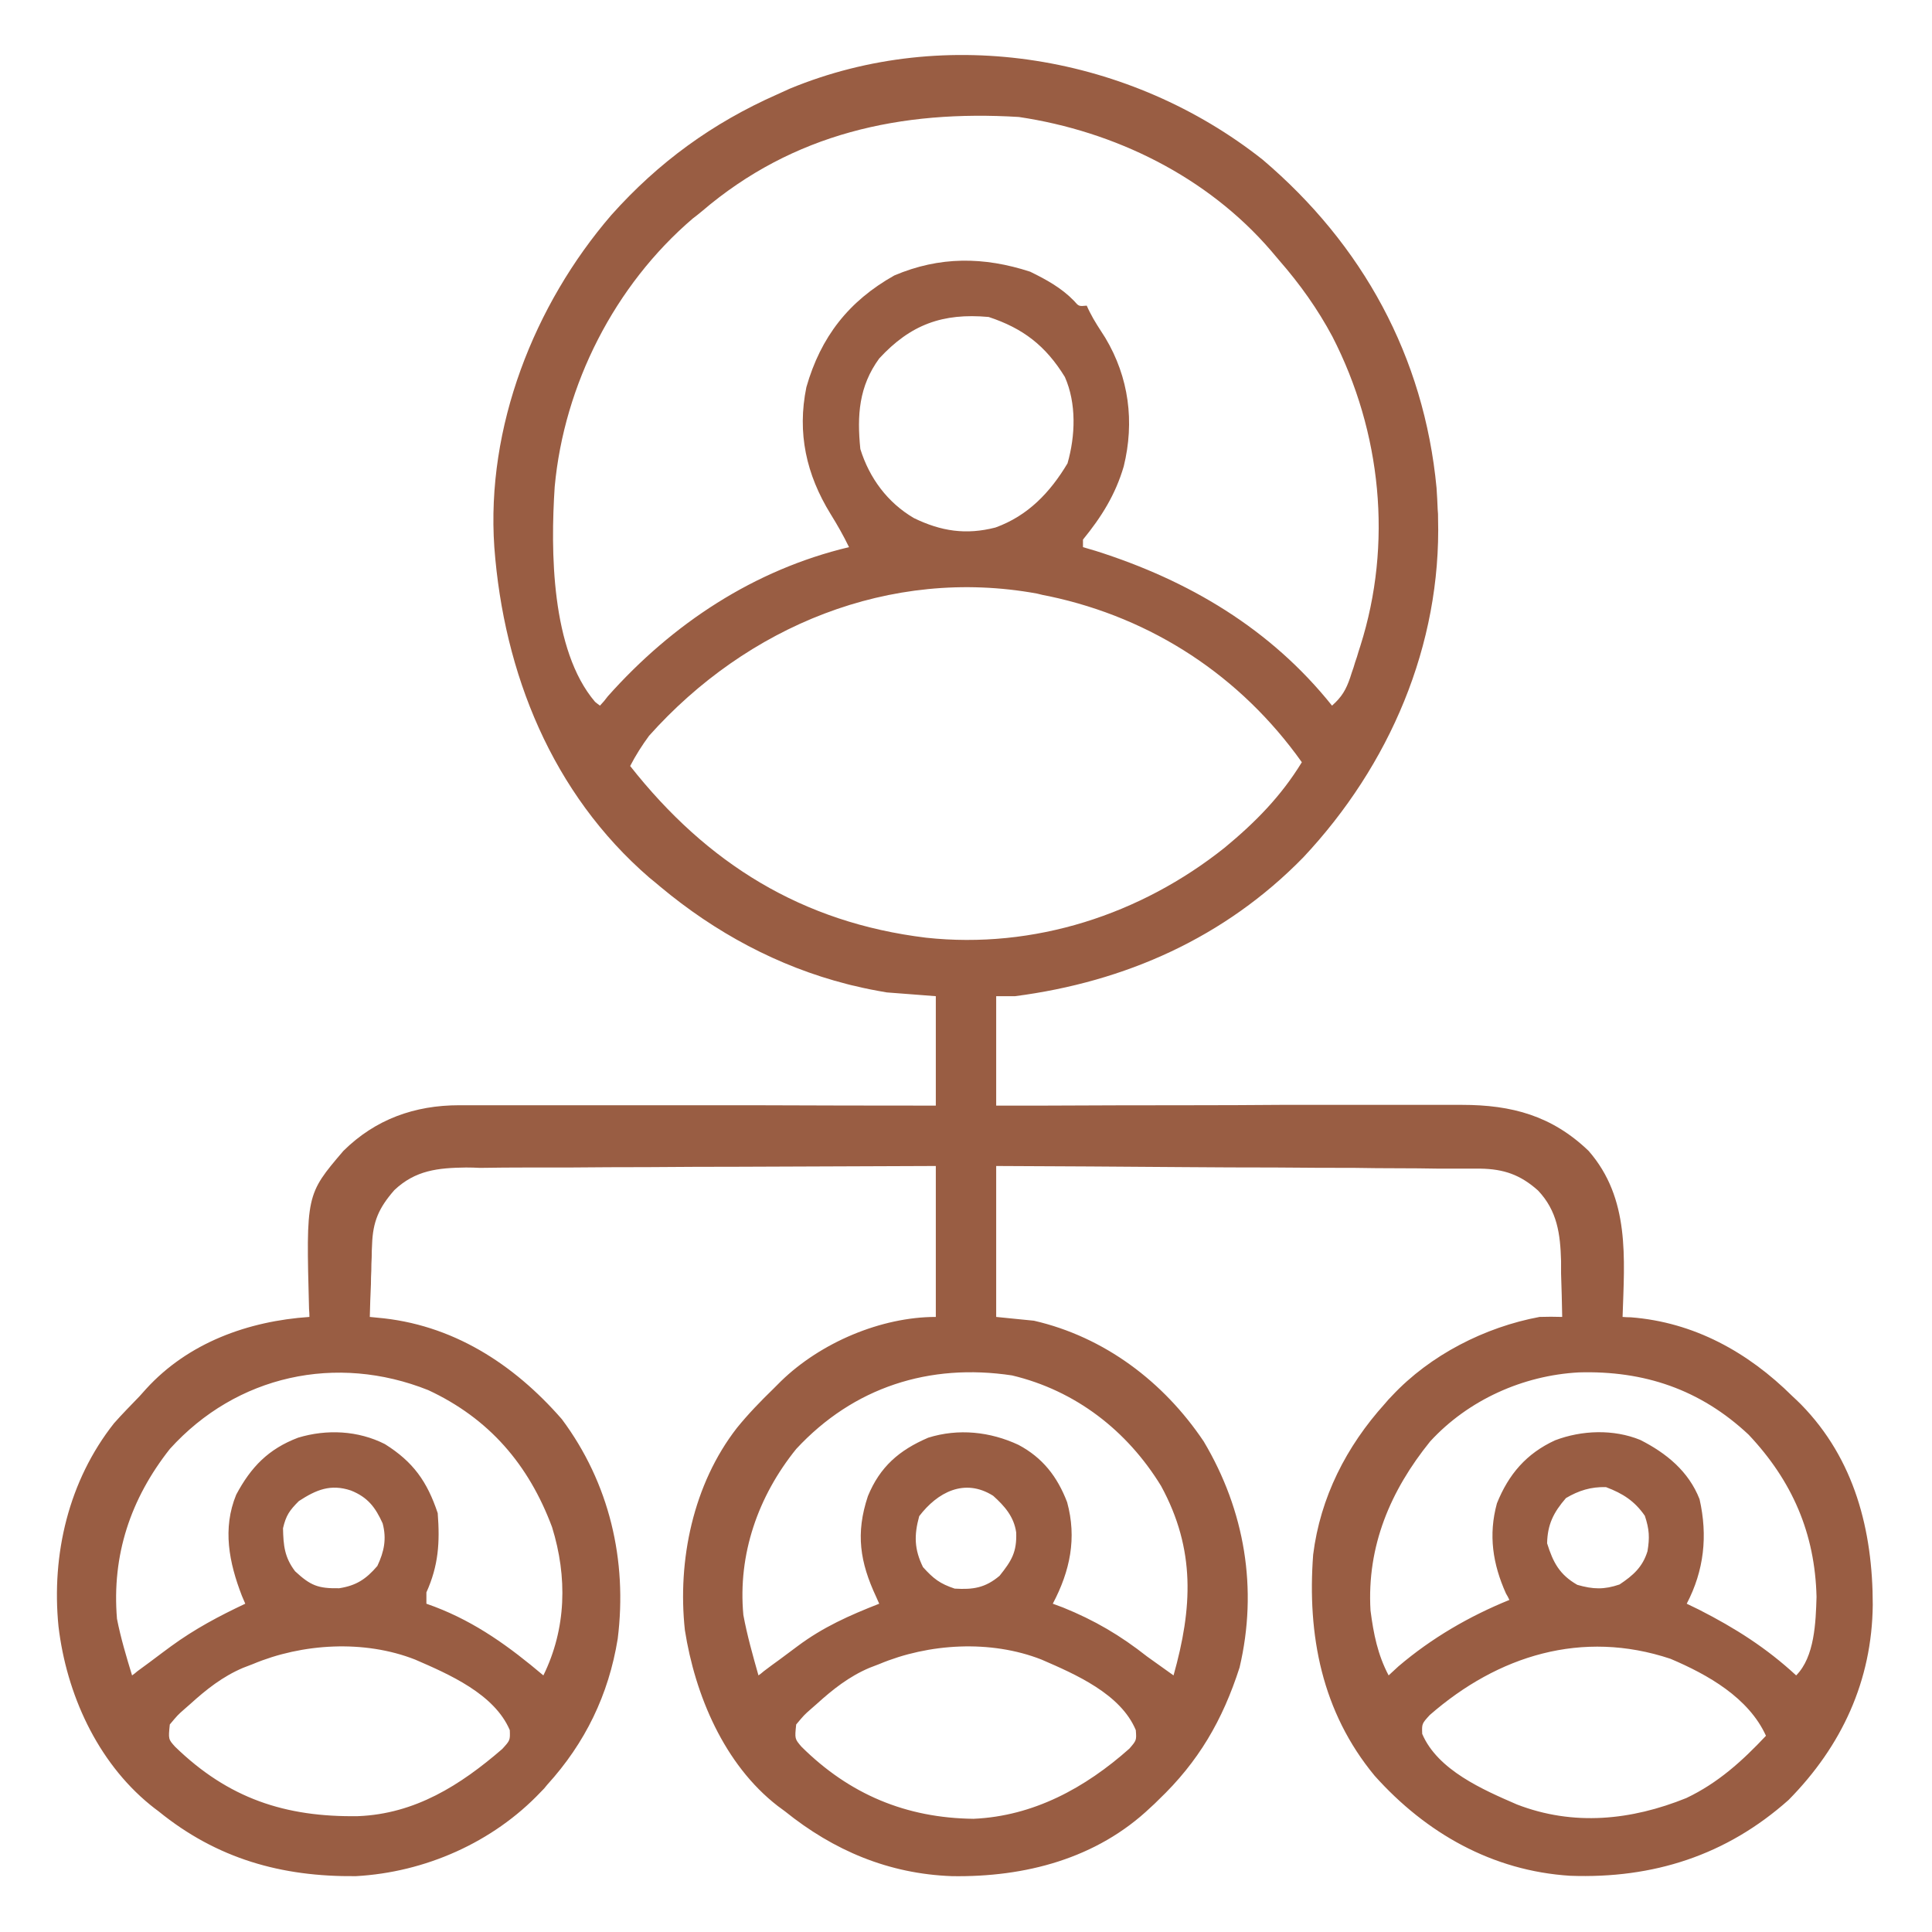
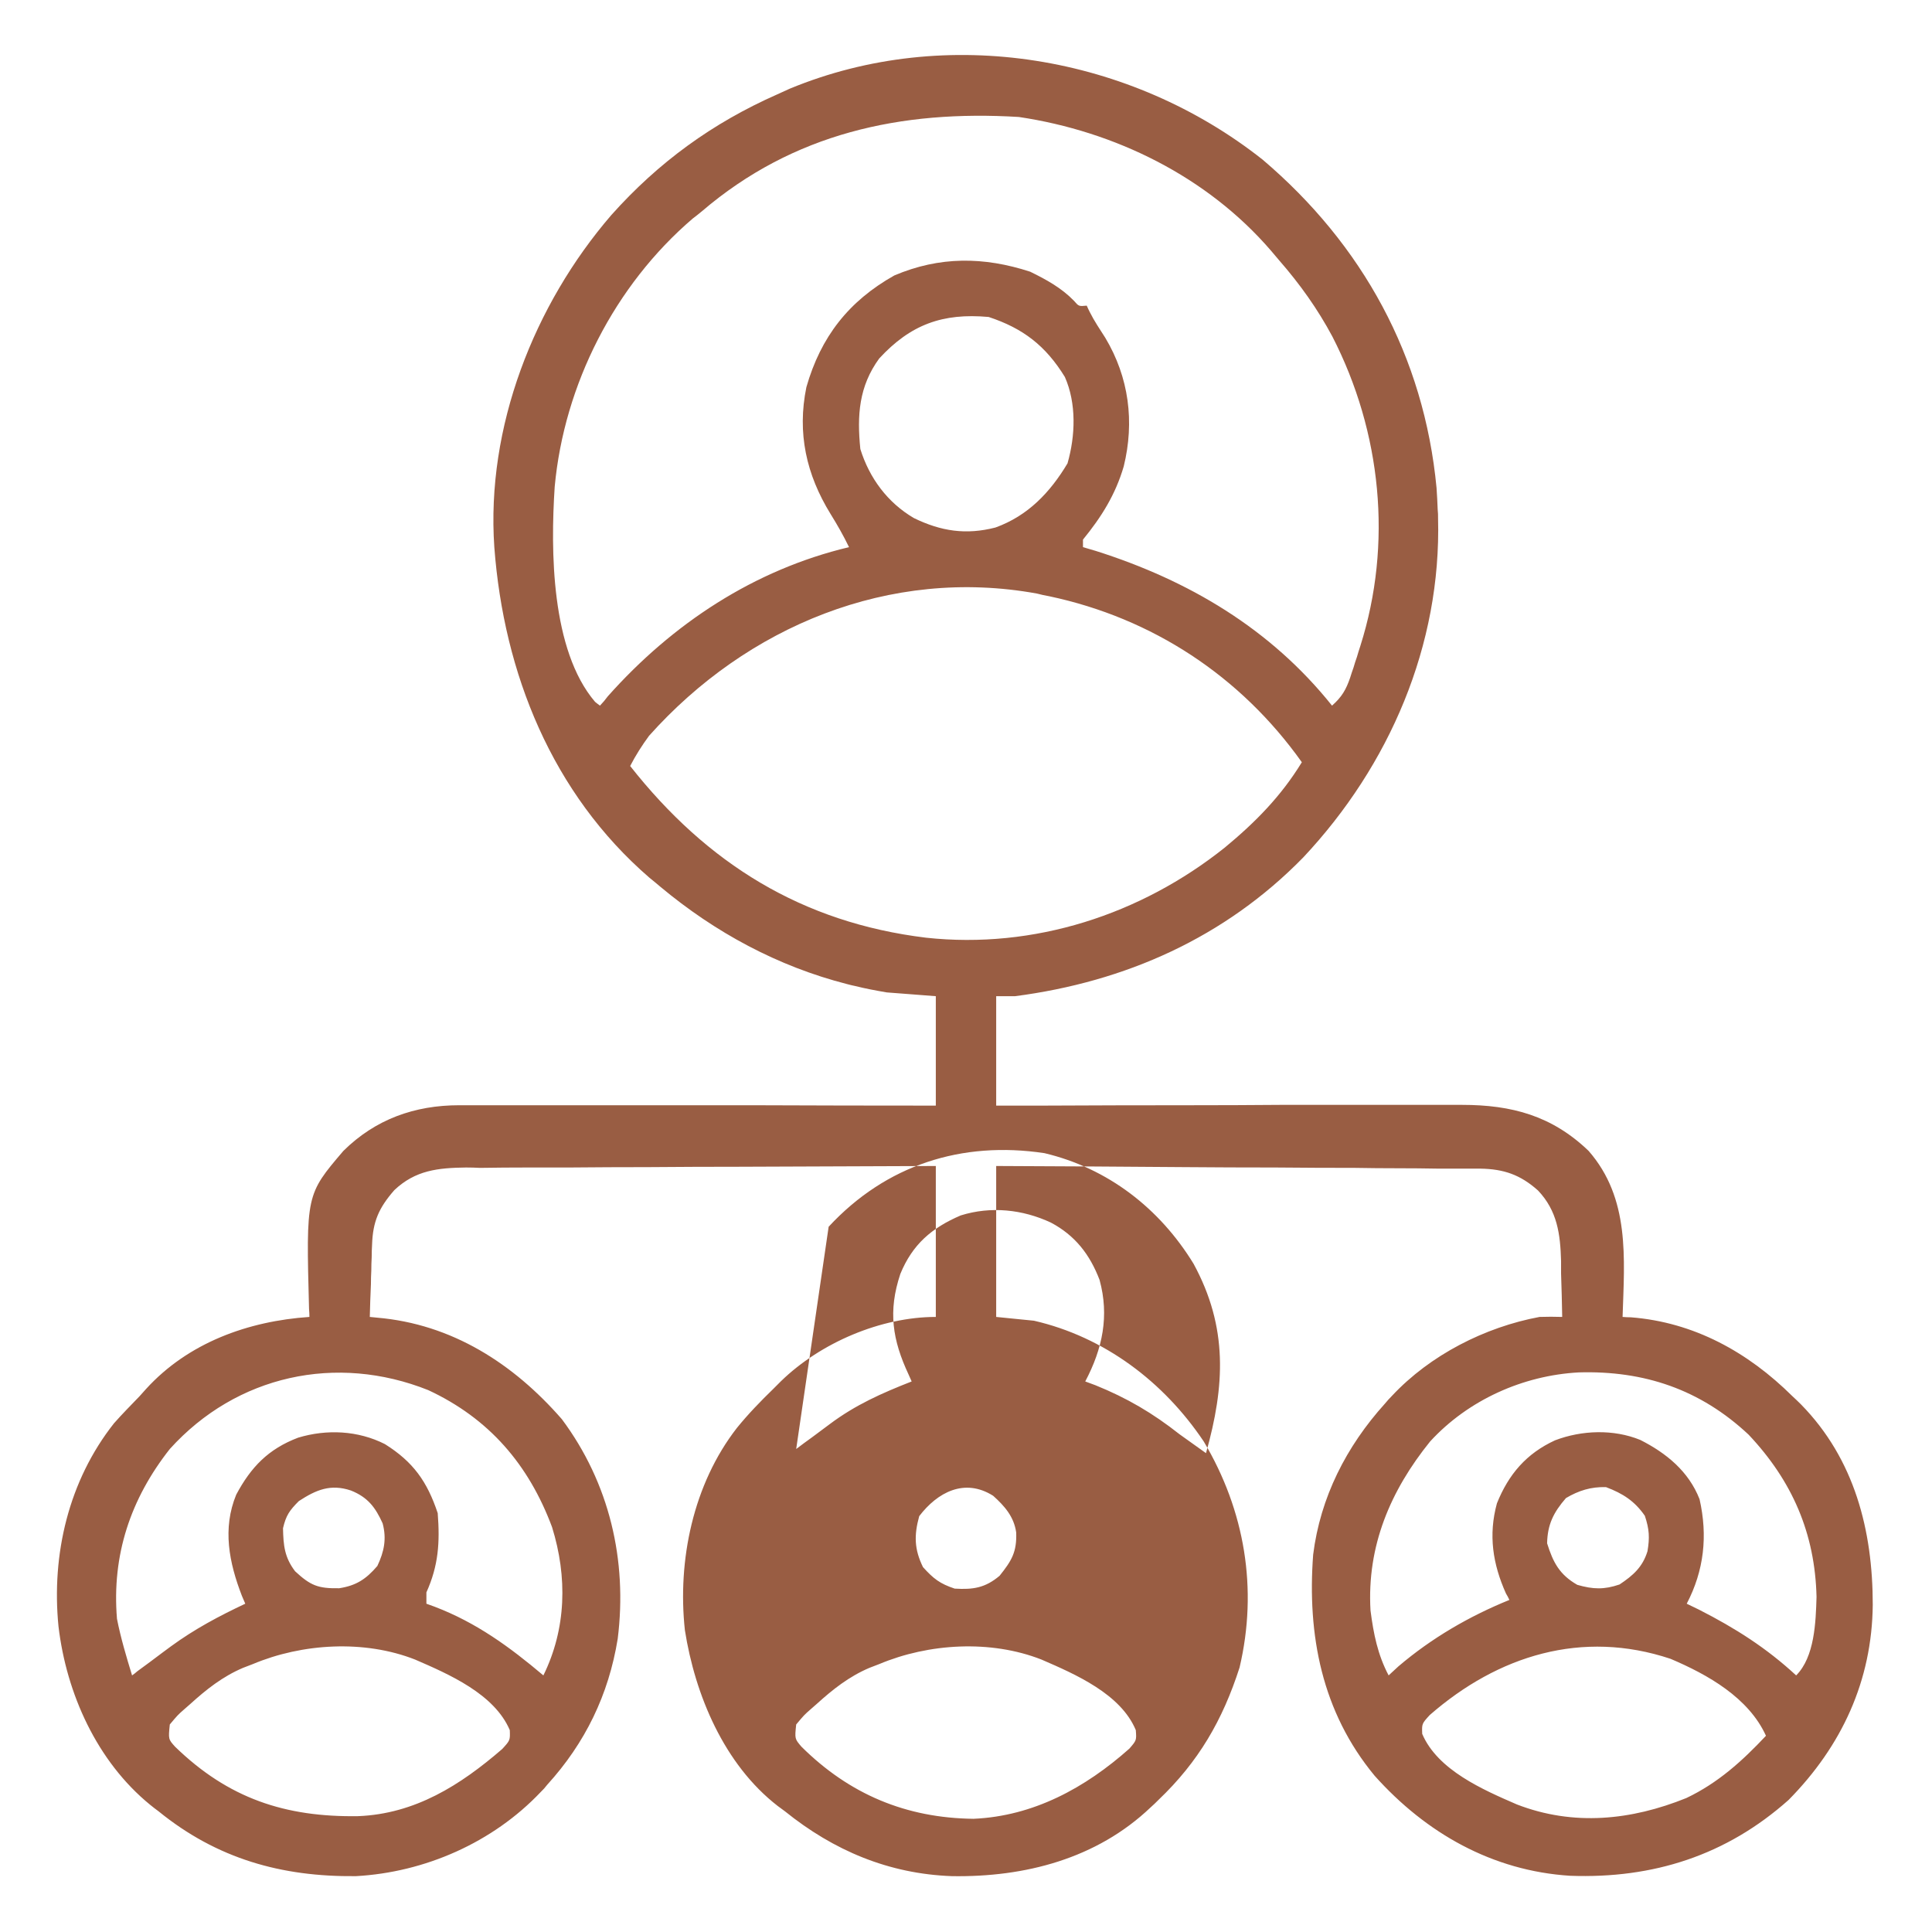
<svg xmlns="http://www.w3.org/2000/svg" version="1.2" viewBox="0 0 512 512" width="512" height="512">
  <title>Board Independence-svg</title>
  <style>
		.s0 { fill: #995d43 } 
	</style>
-   <path fill-rule="evenodd" class="s0" d="m334.6 42.3c26.5 22.5 42.8 52.2 46.1 87q0.2 2.9 0.3 5.7c0.1 1.2 0.1 1.2 0.1 2.3 0.9 33.7-12.9 65.6-35.7 89.9-20.8 21.3-47.2 33-76.4 36.8q-2.5 0-5 0c0 9.6 0 19.1 0 29 4 0 8 0 12.1 0q19.7-0.1 39.5-0.1 11.9 0 23.9-0.1 10.4 0 20.9 0 5.5 0 11 0 6.2 0 12.4 0 1.8 0 3.6 0c13.3 0 23.9 2.9 33.6 12.2 11 12.6 9.5 28.4 9 44q1.1 0.1 2.2 0.1c16.7 1.3 31 9.2 42.8 20.9q1.2 1.1 2.3 2.2c14.2 14.5 19 33.4 19 53.1-0.2 20.1-8.2 37.4-22.3 51.7-16.5 14.7-35.9 20.9-57.9 20.1-20.6-1.3-38.2-11.3-51.8-26.5-14-16.9-17.9-37.3-16.3-58.6 1.9-15.2 8.8-28.7 19-40q0.9-1.1 1.9-2.1c10.1-10.8 24.6-18.2 39.1-20.9q3-0.1 6 0-0.1-5.8-0.3-11.5 0-1.6 0-3.3c-0.2-7.2-1-13.3-6.1-18.7-4.7-4.2-9.1-5.7-15.3-5.8q-1.7 0-3.4 0-1.9 0-3.8 0-1.9 0-3.9 0-5.4-0.1-10.8-0.1-5.6 0-11.2-0.1-10.6 0-21.2-0.1-12.1 0-24.2-0.1-24.9-0.2-49.8-0.3c0 13.2 0 26.4 0 40 3.3 0.3 6.6 0.7 10 1 18.7 4.3 34.4 16.2 45 32 10.9 18.3 14.4 39.1 9.5 59.9-4.5 14-10.9 25-21.5 35.1-1 1-1 1-2.1 2-14.3 13.6-33.3 18.5-52.6 18.2-16.8-0.6-31.4-6.8-44.3-17.2q-0.9-0.7-1.9-1.4c-14.2-11-21.9-29.4-24.6-46.6-2-18.5 2.2-38.7 13.8-53.6 3-3.7 6.3-7.1 9.7-10.4q1-1 2-2c10.5-10.2 26.5-17 41-17 0-13.2 0-26.4 0-40q-26 0.1-52 0.2-12.1 0-24.1 0.1-10.6 0-21.1 0.1-5.6 0-11.1 0-6.3 0-12.5 0.1-1.8-0.1-3.7-0.1c-7.4 0.1-13.4 0.7-19 6-4.1 4.7-5.7 8.3-5.9 14.5q-0.1 1.6-0.1 3.3-0.1 1.8-0.1 3.5-0.1 1.8-0.1 3.6-0.2 4.4-0.3 8.7 1 0.1 2 0.2c19.7 1.7 36 12.1 48.9 26.9 12.6 16.9 17.4 37.4 14.8 58.2-2.4 14.8-8.6 27.6-18.7 38.7-0.8 1-0.8 1-1.7 1.9-12.7 13.4-30.7 21.3-49 22.3-19.7 0.2-36.8-4.6-52.3-17.2q-1.1-0.8-2.2-1.7c-14.1-11.5-22.2-29.5-24.3-47.3-1.9-19.1 2.7-38.6 14.7-53.8 2.2-2.5 4.5-4.8 6.8-7.2q0.8-0.9 1.7-1.9c11.2-12.3 27.1-18 43.3-19.1q0-1-0.1-2.1c-0.8-30.3-0.8-30.3 9.1-41.9 8.5-8.4 18.9-12.1 30.7-12.1q1.7 0 3.4 0 1.8 0 3.7 0 1.9 0 3.9 0 5.3 0 10.6 0 5.5 0 11 0 10.5 0 20.9 0 11.9 0 23.8 0 24.5 0.1 49 0.1c0-9.6 0-19.1 0-29-4.3-0.3-8.6-0.7-13-1-2.9-0.5-5.6-1-8.4-1.7q-1-0.2-2.1-0.5c-18.4-4.7-35-13.7-49.5-25.8q-1.4-1.2-2.9-2.4c-25.8-22.3-38.6-54.2-41.1-87.6-2.2-31.8 10.5-64.2 31-88 12.5-14 26.8-24.4 44-32q1.6-0.7 3.3-1.5c41.6-17.2 90.4-8.8 125.3 18.8zm-148.6 13.7q-1.2 1-2.4 1.9c-20.7 17.7-34.1 44-36.6 71.1-1.1 16.8-1 43.3 10.7 57q0.6 0.5 1.3 1c1.1-1.2 1.1-1.2 2.1-2.5 17.1-19.2 38.7-33.5 63.9-39.5-1.5-3.1-3.1-5.9-4.9-8.8-6.4-10.4-8.9-21.4-6.4-33.6 3.8-13.3 11.2-22.8 23.3-29.6 12-5.1 23.7-5 36-1 4.3 2.1 8.3 4.3 11.6 7.7 1.3 1.5 1.3 1.5 3.4 1.3 0.4 0.9 0.4 0.9 0.8 1.7 1.2 2.4 2.7 4.6 4.1 6.8 6.3 10.5 7.8 22.3 4.9 34.1-2.2 7.5-5.9 13.4-10.8 19.4q0 1 0 2 1.7 0.5 3.4 1c24.6 7.8 46.3 20.6 62.6 41 2.6-2.3 3.7-4.2 4.8-7.4q0.4-1.3 0.9-2.7 0.4-1.4 0.9-2.8 0.4-1.4 0.9-2.9c8.6-27.1 5.6-56.7-7.4-82-3.9-7.3-8.6-13.9-14.1-20.2q-1.1-1.3-2.2-2.6c-16.9-19.6-41.3-31.6-66.8-35.4-31.2-1.9-59.8 4.3-84 25zm47 39c-5.4 7.4-5.9 15.1-5 24 2.4 7.7 7.2 14.2 14.2 18.3 7.2 3.5 13.8 4.5 21.6 2.5 8.6-3.1 14.5-9.3 19.1-17 2.1-7.3 2.4-15.9-0.7-22.9-5.1-8.3-11.1-12.9-20.2-15.9-12.2-1.1-20.7 2-29 11zm-61 100c-1.9 2.6-3.5 5.1-5 8 20.4 25.9 45.6 41.5 78.4 45.5 28.6 3.1 56.9-6.1 79.2-23.9 8.1-6.7 14.9-13.6 20.4-22.6-16.2-22.8-39.6-38.2-67-44-1.6-0.3-1.6-0.3-3.2-0.7-39-7.1-76.9 8.7-102.8 37.7zm-127 189c-10.4 13.2-15.4 28.1-14 45 1 5.1 2.5 10.1 4 15 0.7-0.5 0.7-0.5 1.4-1.1q3.3-2.4 6.6-4.9 1.2-0.9 2.3-1.7c6.3-4.6 12.7-8 19.7-11.3q-0.4-1-0.9-2.1c-3.4-8.8-5.2-17.8-1.5-26.8 3.9-7.3 8.5-12.1 16.4-15.1 7.6-2.3 15.9-1.9 23 1.7 7.5 4.7 11.2 9.9 14 18.3 0.6 7.8 0.2 13.9-3 21q0 1.5 0 3 1.1 0.4 2.2 0.8c11 4.2 19.8 10.6 28.8 18.2 6.1-12.4 6.4-26.1 2.3-39.3-6.2-16.6-16.7-28.8-32.8-36.3-24.3-9.7-50.8-4-68.5 15.6zm166 0c-10.1 12.5-15.5 27.9-14 44 1 5.4 2.5 10.7 4 16 0.7-0.5 0.7-0.5 1.4-1.1q2.1-1.6 4.2-3.1 2.4-1.8 4.7-3.5c6.8-5.1 13.8-8.2 21.7-11.3q-0.4-0.9-0.8-1.8c-4.3-9.2-5.5-16.8-2.2-26.7 3.2-7.8 8.3-12.2 16-15.5 8-2.5 16.4-1.6 23.9 1.9 6.4 3.4 10.3 8.4 12.9 15.2 2.6 9.5 0.8 18.2-3.8 26.9q1.3 0.5 2.7 1c8.4 3.4 15.2 7.4 22.3 13q2.1 1.5 4.2 3 1.4 1 2.8 2c5-17.8 5.9-33.3-3.3-50.2-9-14.7-22.7-25.3-39.5-29.3-21.9-3.3-42 3.1-57.2 19.5zm168-2c-10.5 13-16.8 27.7-15.8 44.8 0.8 6.2 1.9 11.7 4.8 17.2q1.3-1.2 2.6-2.4c8.8-7.5 18.8-13.3 29.4-17.6q-0.4-0.9-0.9-1.7c-3.5-7.8-4.7-15.5-2.4-23.9 3.1-7.7 7.8-13.2 15.4-16.7 7.1-2.7 15.5-3 22.6-0.1 6.9 3.5 12.8 8.3 15.7 15.7 2.2 9.7 1.2 18.9-3.4 27.7q1.6 0.8 3.3 1.6c9.6 4.9 17.8 10.1 25.7 17.4 4.9-4.9 5.2-14.1 5.4-20.8-0.4-16.8-6.4-30.7-18-43-12.8-12-27.7-17-45-16.5-14.8 0.8-29.3 7.3-39.4 18.3zm-299.8 15.8c-2.5 2.5-3.4 3.8-4.2 7.2 0.1 4.6 0.4 7.7 3.2 11.4 4.1 3.8 6.1 4.6 11.7 4.5 4.5-0.7 7.1-2.4 10.1-5.9 1.8-3.8 2.5-7.2 1.4-11.3-1.9-4.2-3.9-6.9-8.4-8.7-5.4-1.8-9.2-0.2-13.8 2.8zm164.4 4c-1.4 5.1-1.3 8.8 1 13.5 2.8 3.1 4.5 4.4 8.4 5.7 4.9 0.3 8.1-0.2 11.9-3.4 3.2-4 4.6-6.3 4.4-11.5-0.6-4.2-3.1-7-6.1-9.7-7.6-4.8-14.8-0.9-19.6 5.4zm171.4-4.8c-3.3 3.8-4.9 7-5 12 1.6 5.1 3.3 8.3 8 11 4.2 1.2 7.1 1.3 11.2-0.1 3.6-2.4 6.1-4.6 7.4-8.8 0.6-3.6 0.5-5.8-0.7-9.4-2.7-3.9-5.8-5.9-10.3-7.6-4-0.1-7.2 0.9-10.6 2.9zm-348 44q-1.3 0.5-2.6 1c-5.4 2.3-9.7 5.7-14 9.6-0.8 0.7-0.8 0.7-1.6 1.4-1.7 1.5-1.7 1.5-3.8 4-0.4 3.9-0.4 3.9 1.4 5.9 14.1 13.7 29.2 18.7 48.5 18.4 15.1-0.6 27.1-8.2 38.2-17.8 2.1-2.3 2.1-2.3 2-5-4.1-9.6-16.1-14.8-25.1-18.7-13.5-5.3-29.9-4.3-43 1.2zm166 0q-1.3 0.5-2.6 1c-5.4 2.3-9.7 5.7-14 9.6-0.8 0.7-0.8 0.7-1.6 1.4-1.7 1.5-1.7 1.5-3.8 4-0.4 3.8-0.4 3.8 1.4 5.9 12.7 12.6 27.7 18.9 45.6 19.1 15.9-0.7 29.6-8.2 41.3-18.6 1.9-2.2 1.9-2.2 1.7-4.9-4-9.6-16-14.8-25-18.7-13.5-5.3-29.9-4.3-43 1.2zm145.9 13.5c-2.1 2.3-2.1 2.3-2 5 4.1 9.6 16.1 14.8 25.1 18.7 15 5.8 30.3 4.2 44.9-1.7 8.4-4 14.8-9.8 21.1-16.5-4.6-10.1-15.4-16.2-25.3-20.4-23.4-7.8-45.7-0.9-63.8 14.9z" />
+   <path fill-rule="evenodd" class="s0" d="m334.6 42.3c26.5 22.5 42.8 52.2 46.1 87q0.2 2.9 0.3 5.7c0.1 1.2 0.1 1.2 0.1 2.3 0.9 33.7-12.9 65.6-35.7 89.9-20.8 21.3-47.2 33-76.4 36.8q-2.5 0-5 0c0 9.6 0 19.1 0 29 4 0 8 0 12.1 0q19.7-0.1 39.5-0.1 11.9 0 23.9-0.1 10.4 0 20.9 0 5.5 0 11 0 6.2 0 12.4 0 1.8 0 3.6 0c13.3 0 23.9 2.9 33.6 12.2 11 12.6 9.5 28.4 9 44q1.1 0.1 2.2 0.1c16.7 1.3 31 9.2 42.8 20.9q1.2 1.1 2.3 2.2c14.2 14.5 19 33.4 19 53.1-0.2 20.1-8.2 37.4-22.3 51.7-16.5 14.7-35.9 20.9-57.9 20.1-20.6-1.3-38.2-11.3-51.8-26.5-14-16.9-17.9-37.3-16.3-58.6 1.9-15.2 8.8-28.7 19-40q0.9-1.1 1.9-2.1c10.1-10.8 24.6-18.2 39.1-20.9q3-0.1 6 0-0.1-5.8-0.3-11.5 0-1.6 0-3.3c-0.2-7.2-1-13.3-6.1-18.7-4.7-4.2-9.1-5.7-15.3-5.8q-1.7 0-3.4 0-1.9 0-3.8 0-1.9 0-3.9 0-5.4-0.1-10.8-0.1-5.6 0-11.2-0.1-10.6 0-21.2-0.1-12.1 0-24.2-0.1-24.9-0.2-49.8-0.3c0 13.2 0 26.4 0 40 3.3 0.3 6.6 0.7 10 1 18.7 4.3 34.4 16.2 45 32 10.9 18.3 14.4 39.1 9.5 59.9-4.5 14-10.9 25-21.5 35.1-1 1-1 1-2.1 2-14.3 13.6-33.3 18.5-52.6 18.2-16.8-0.6-31.4-6.8-44.3-17.2q-0.9-0.7-1.9-1.4c-14.2-11-21.9-29.4-24.6-46.6-2-18.5 2.2-38.7 13.8-53.6 3-3.7 6.3-7.1 9.7-10.4q1-1 2-2c10.5-10.2 26.5-17 41-17 0-13.2 0-26.4 0-40q-26 0.1-52 0.2-12.1 0-24.1 0.1-10.6 0-21.1 0.1-5.6 0-11.1 0-6.3 0-12.5 0.1-1.8-0.1-3.7-0.1c-7.4 0.1-13.4 0.7-19 6-4.1 4.7-5.7 8.3-5.9 14.5q-0.1 1.6-0.1 3.3-0.1 1.8-0.1 3.5-0.1 1.8-0.1 3.6-0.2 4.4-0.3 8.7 1 0.1 2 0.2c19.7 1.7 36 12.1 48.9 26.9 12.6 16.9 17.4 37.4 14.8 58.2-2.4 14.8-8.6 27.6-18.7 38.7-0.8 1-0.8 1-1.7 1.9-12.7 13.4-30.7 21.3-49 22.3-19.7 0.2-36.8-4.6-52.3-17.2q-1.1-0.8-2.2-1.7c-14.1-11.5-22.2-29.5-24.3-47.3-1.9-19.1 2.7-38.6 14.7-53.8 2.2-2.5 4.5-4.8 6.8-7.2q0.8-0.9 1.7-1.9c11.2-12.3 27.1-18 43.3-19.1q0-1-0.1-2.1c-0.8-30.3-0.8-30.3 9.1-41.9 8.5-8.4 18.9-12.1 30.7-12.1q1.7 0 3.4 0 1.8 0 3.7 0 1.9 0 3.9 0 5.3 0 10.6 0 5.5 0 11 0 10.5 0 20.9 0 11.9 0 23.8 0 24.5 0.1 49 0.1c0-9.6 0-19.1 0-29-4.3-0.3-8.6-0.7-13-1-2.9-0.5-5.6-1-8.4-1.7q-1-0.2-2.1-0.5c-18.4-4.7-35-13.7-49.5-25.8q-1.4-1.2-2.9-2.4c-25.8-22.3-38.6-54.2-41.1-87.6-2.2-31.8 10.5-64.2 31-88 12.5-14 26.8-24.4 44-32q1.6-0.7 3.3-1.5c41.6-17.2 90.4-8.8 125.3 18.8zm-148.6 13.7q-1.2 1-2.4 1.9c-20.7 17.7-34.1 44-36.6 71.1-1.1 16.8-1 43.3 10.7 57q0.6 0.5 1.3 1c1.1-1.2 1.1-1.2 2.1-2.5 17.1-19.2 38.7-33.5 63.9-39.5-1.5-3.1-3.1-5.9-4.9-8.8-6.4-10.4-8.9-21.4-6.4-33.6 3.8-13.3 11.2-22.8 23.3-29.6 12-5.1 23.7-5 36-1 4.3 2.1 8.3 4.3 11.6 7.7 1.3 1.5 1.3 1.5 3.4 1.3 0.4 0.9 0.4 0.9 0.8 1.7 1.2 2.4 2.7 4.6 4.1 6.8 6.3 10.5 7.8 22.3 4.9 34.1-2.2 7.5-5.9 13.4-10.8 19.4q0 1 0 2 1.7 0.5 3.4 1c24.6 7.8 46.3 20.6 62.6 41 2.6-2.3 3.7-4.2 4.8-7.4q0.4-1.3 0.9-2.7 0.4-1.4 0.9-2.8 0.4-1.4 0.9-2.9c8.6-27.1 5.6-56.7-7.4-82-3.9-7.3-8.6-13.9-14.1-20.2q-1.1-1.3-2.2-2.6c-16.9-19.6-41.3-31.6-66.8-35.4-31.2-1.9-59.8 4.3-84 25zm47 39c-5.4 7.4-5.9 15.1-5 24 2.4 7.7 7.2 14.2 14.2 18.3 7.2 3.5 13.8 4.5 21.6 2.5 8.6-3.1 14.5-9.3 19.1-17 2.1-7.3 2.4-15.9-0.7-22.9-5.1-8.3-11.1-12.9-20.2-15.9-12.2-1.1-20.7 2-29 11zm-61 100c-1.9 2.6-3.5 5.1-5 8 20.4 25.9 45.6 41.5 78.4 45.5 28.6 3.1 56.9-6.1 79.2-23.9 8.1-6.7 14.9-13.6 20.4-22.6-16.2-22.8-39.6-38.2-67-44-1.6-0.3-1.6-0.3-3.2-0.7-39-7.1-76.9 8.7-102.8 37.7zm-127 189c-10.4 13.2-15.4 28.1-14 45 1 5.1 2.5 10.1 4 15 0.7-0.5 0.7-0.5 1.4-1.1q3.3-2.4 6.6-4.9 1.2-0.9 2.3-1.7c6.3-4.6 12.7-8 19.7-11.3q-0.4-1-0.9-2.1c-3.4-8.8-5.2-17.8-1.5-26.8 3.9-7.3 8.5-12.1 16.4-15.1 7.6-2.3 15.9-1.9 23 1.7 7.5 4.7 11.2 9.9 14 18.3 0.6 7.8 0.2 13.9-3 21q0 1.5 0 3 1.1 0.4 2.2 0.8c11 4.2 19.8 10.6 28.8 18.2 6.1-12.4 6.4-26.1 2.3-39.3-6.2-16.6-16.7-28.8-32.8-36.3-24.3-9.7-50.8-4-68.5 15.6zm166 0q2.1-1.6 4.2-3.1 2.4-1.8 4.7-3.5c6.8-5.1 13.8-8.2 21.7-11.3q-0.4-0.9-0.8-1.8c-4.3-9.2-5.5-16.8-2.2-26.7 3.2-7.8 8.3-12.2 16-15.5 8-2.5 16.4-1.6 23.9 1.9 6.4 3.4 10.3 8.4 12.9 15.2 2.6 9.5 0.8 18.2-3.8 26.9q1.3 0.5 2.7 1c8.4 3.4 15.2 7.4 22.3 13q2.1 1.5 4.2 3 1.4 1 2.8 2c5-17.8 5.9-33.3-3.3-50.2-9-14.7-22.7-25.3-39.5-29.3-21.9-3.3-42 3.1-57.2 19.5zm168-2c-10.5 13-16.8 27.7-15.8 44.8 0.8 6.2 1.9 11.7 4.8 17.2q1.3-1.2 2.6-2.4c8.8-7.5 18.8-13.3 29.4-17.6q-0.4-0.9-0.9-1.7c-3.5-7.8-4.7-15.5-2.4-23.9 3.1-7.7 7.8-13.2 15.4-16.7 7.1-2.7 15.5-3 22.6-0.1 6.9 3.5 12.8 8.3 15.7 15.7 2.2 9.7 1.2 18.9-3.4 27.7q1.6 0.8 3.3 1.6c9.6 4.9 17.8 10.1 25.7 17.4 4.9-4.9 5.2-14.1 5.4-20.8-0.4-16.8-6.4-30.7-18-43-12.8-12-27.7-17-45-16.5-14.8 0.8-29.3 7.3-39.4 18.3zm-299.8 15.8c-2.5 2.5-3.4 3.8-4.2 7.2 0.1 4.6 0.4 7.7 3.2 11.4 4.1 3.8 6.1 4.6 11.7 4.5 4.5-0.7 7.1-2.4 10.1-5.9 1.8-3.8 2.5-7.2 1.4-11.3-1.9-4.2-3.9-6.9-8.4-8.7-5.4-1.8-9.2-0.2-13.8 2.8zm164.4 4c-1.4 5.1-1.3 8.8 1 13.5 2.8 3.1 4.5 4.4 8.4 5.7 4.9 0.3 8.1-0.2 11.9-3.4 3.2-4 4.6-6.3 4.4-11.5-0.6-4.2-3.1-7-6.1-9.7-7.6-4.8-14.8-0.9-19.6 5.4zm171.4-4.8c-3.3 3.8-4.9 7-5 12 1.6 5.1 3.3 8.3 8 11 4.2 1.2 7.1 1.3 11.2-0.1 3.6-2.4 6.1-4.6 7.4-8.8 0.6-3.6 0.5-5.8-0.7-9.4-2.7-3.9-5.8-5.9-10.3-7.6-4-0.1-7.2 0.9-10.6 2.9zm-348 44q-1.3 0.5-2.6 1c-5.4 2.3-9.7 5.7-14 9.6-0.8 0.7-0.8 0.7-1.6 1.4-1.7 1.5-1.7 1.5-3.8 4-0.4 3.9-0.4 3.9 1.4 5.9 14.1 13.7 29.2 18.7 48.5 18.4 15.1-0.6 27.1-8.2 38.2-17.8 2.1-2.3 2.1-2.3 2-5-4.1-9.6-16.1-14.8-25.1-18.7-13.5-5.3-29.9-4.3-43 1.2zm166 0q-1.3 0.5-2.6 1c-5.4 2.3-9.7 5.7-14 9.6-0.8 0.7-0.8 0.7-1.6 1.4-1.7 1.5-1.7 1.5-3.8 4-0.4 3.8-0.4 3.8 1.4 5.9 12.7 12.6 27.7 18.9 45.6 19.1 15.9-0.7 29.6-8.2 41.3-18.6 1.9-2.2 1.9-2.2 1.7-4.9-4-9.6-16-14.8-25-18.7-13.5-5.3-29.9-4.3-43 1.2zm145.9 13.5c-2.1 2.3-2.1 2.3-2 5 4.1 9.6 16.1 14.8 25.1 18.7 15 5.8 30.3 4.2 44.9-1.7 8.4-4 14.8-9.8 21.1-16.5-4.6-10.1-15.4-16.2-25.3-20.4-23.4-7.8-45.7-0.9-63.8 14.9z" />
</svg>